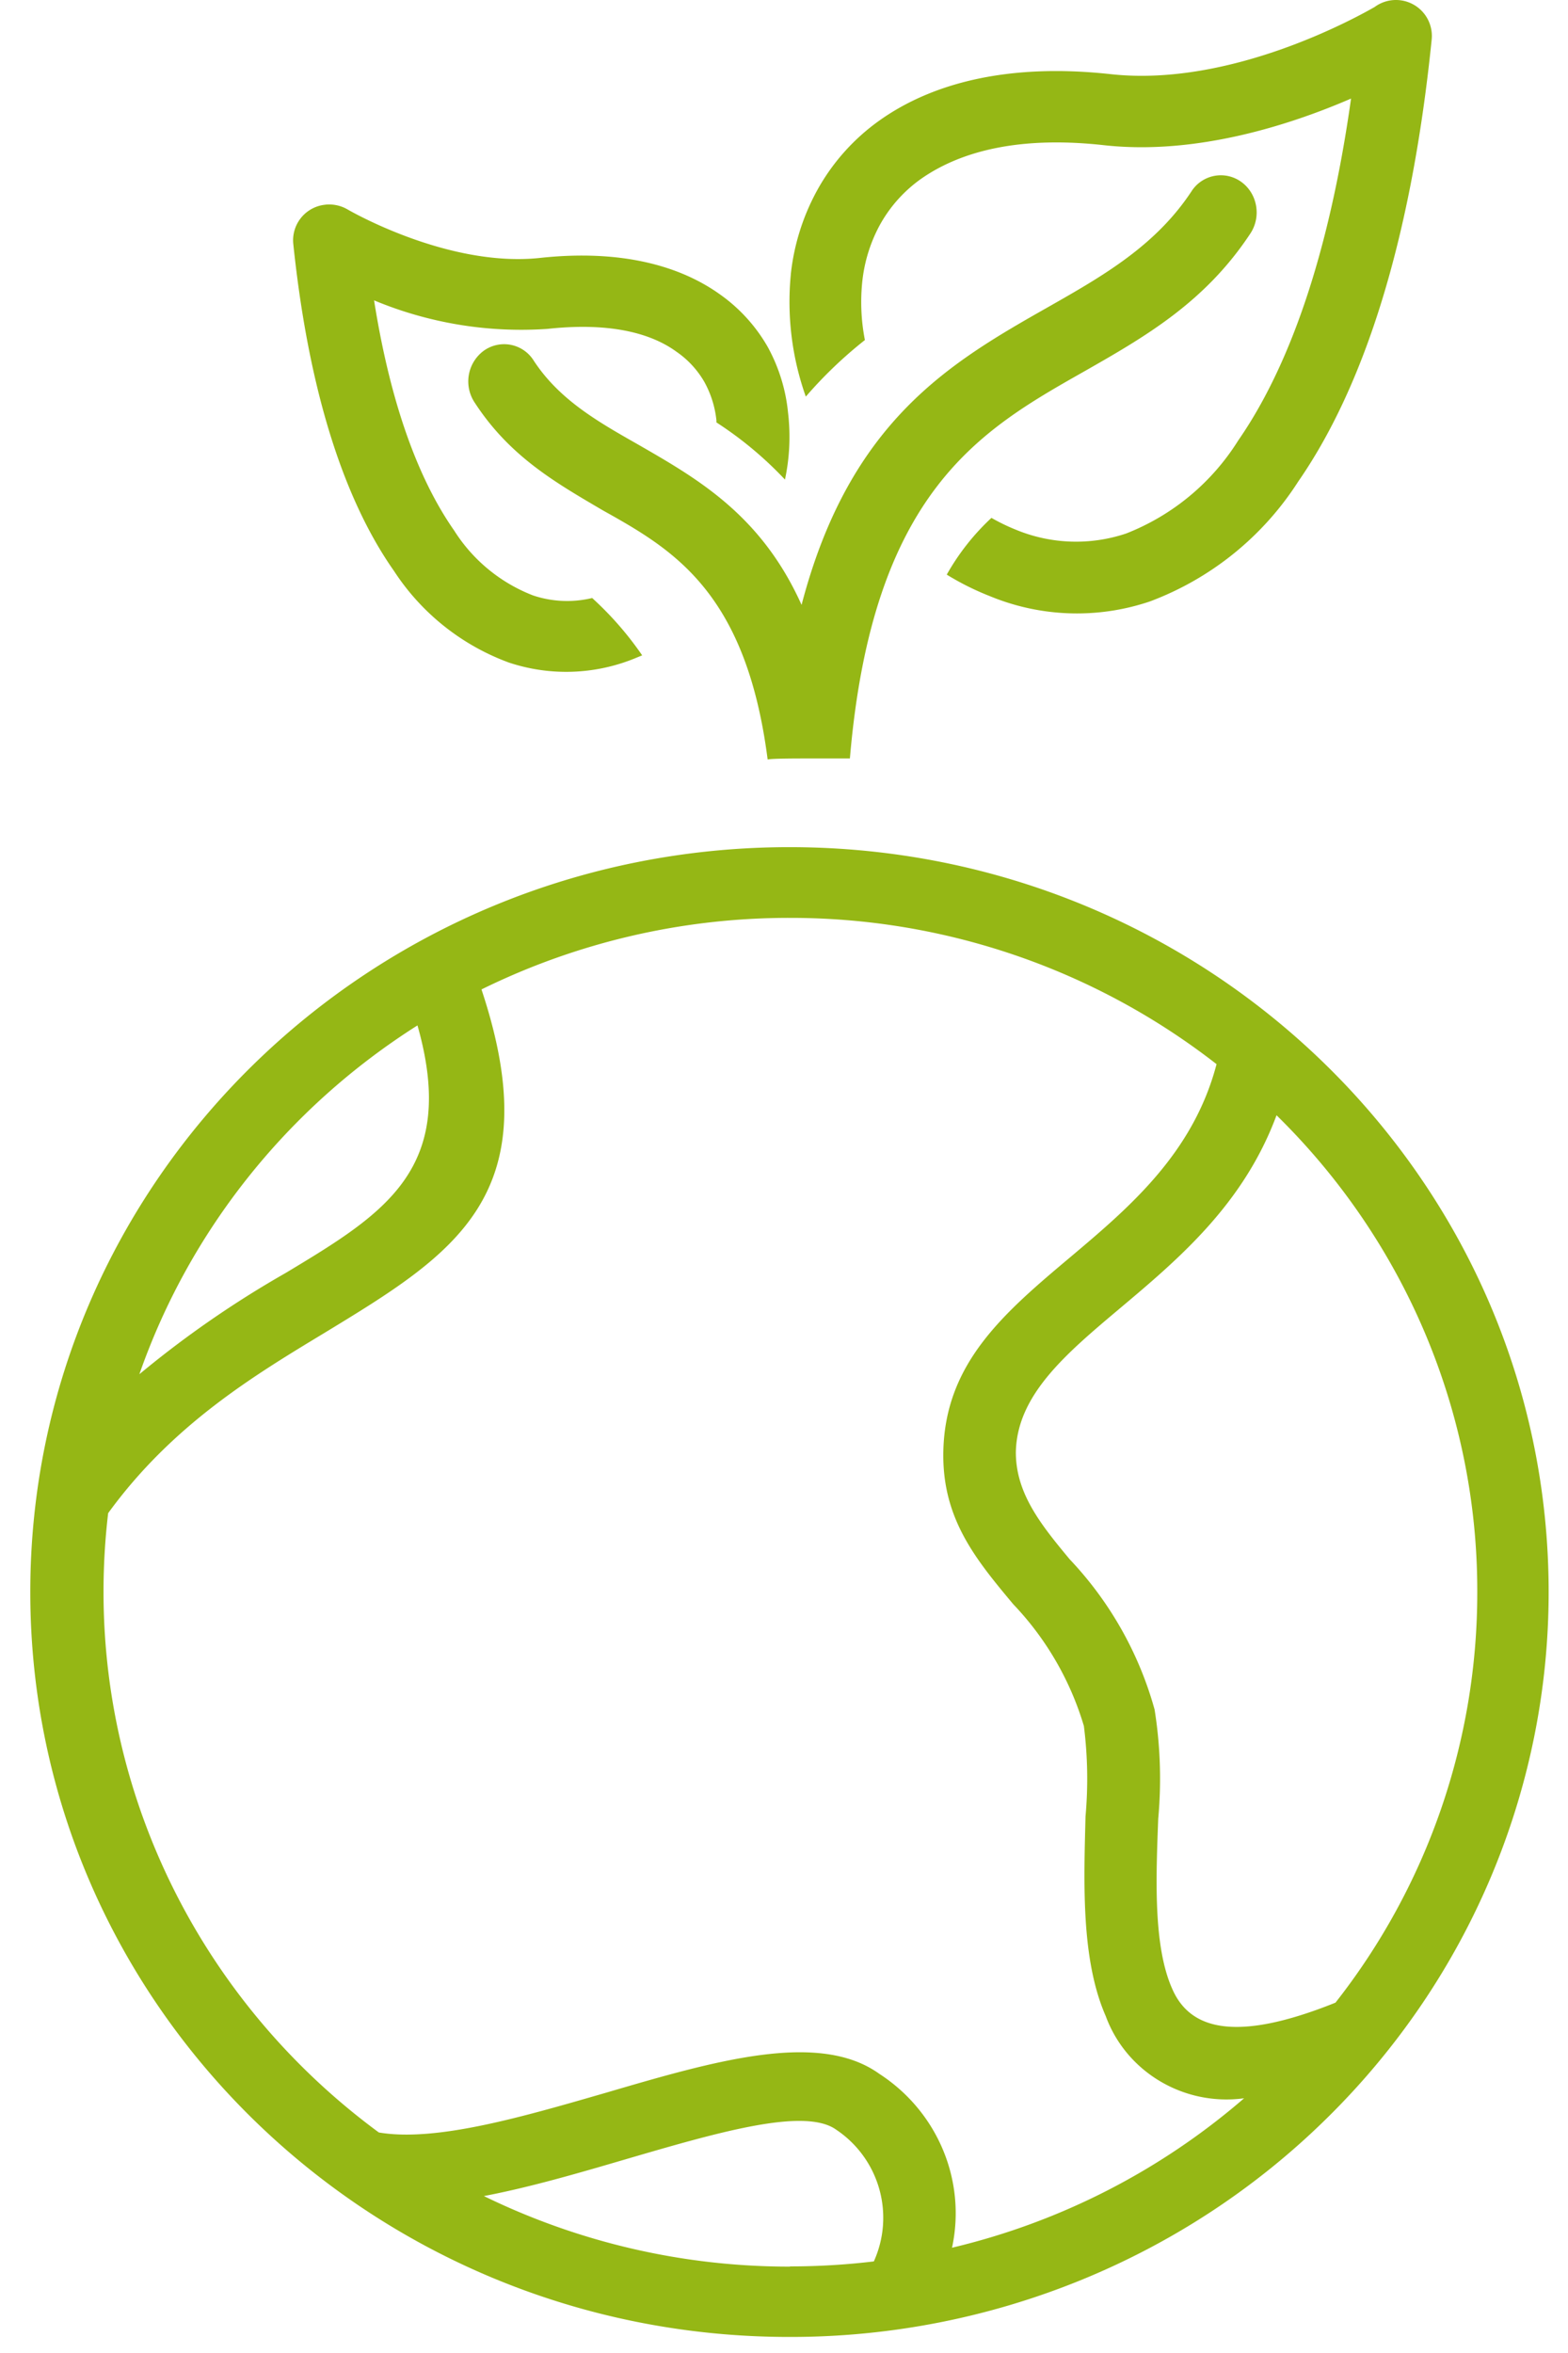
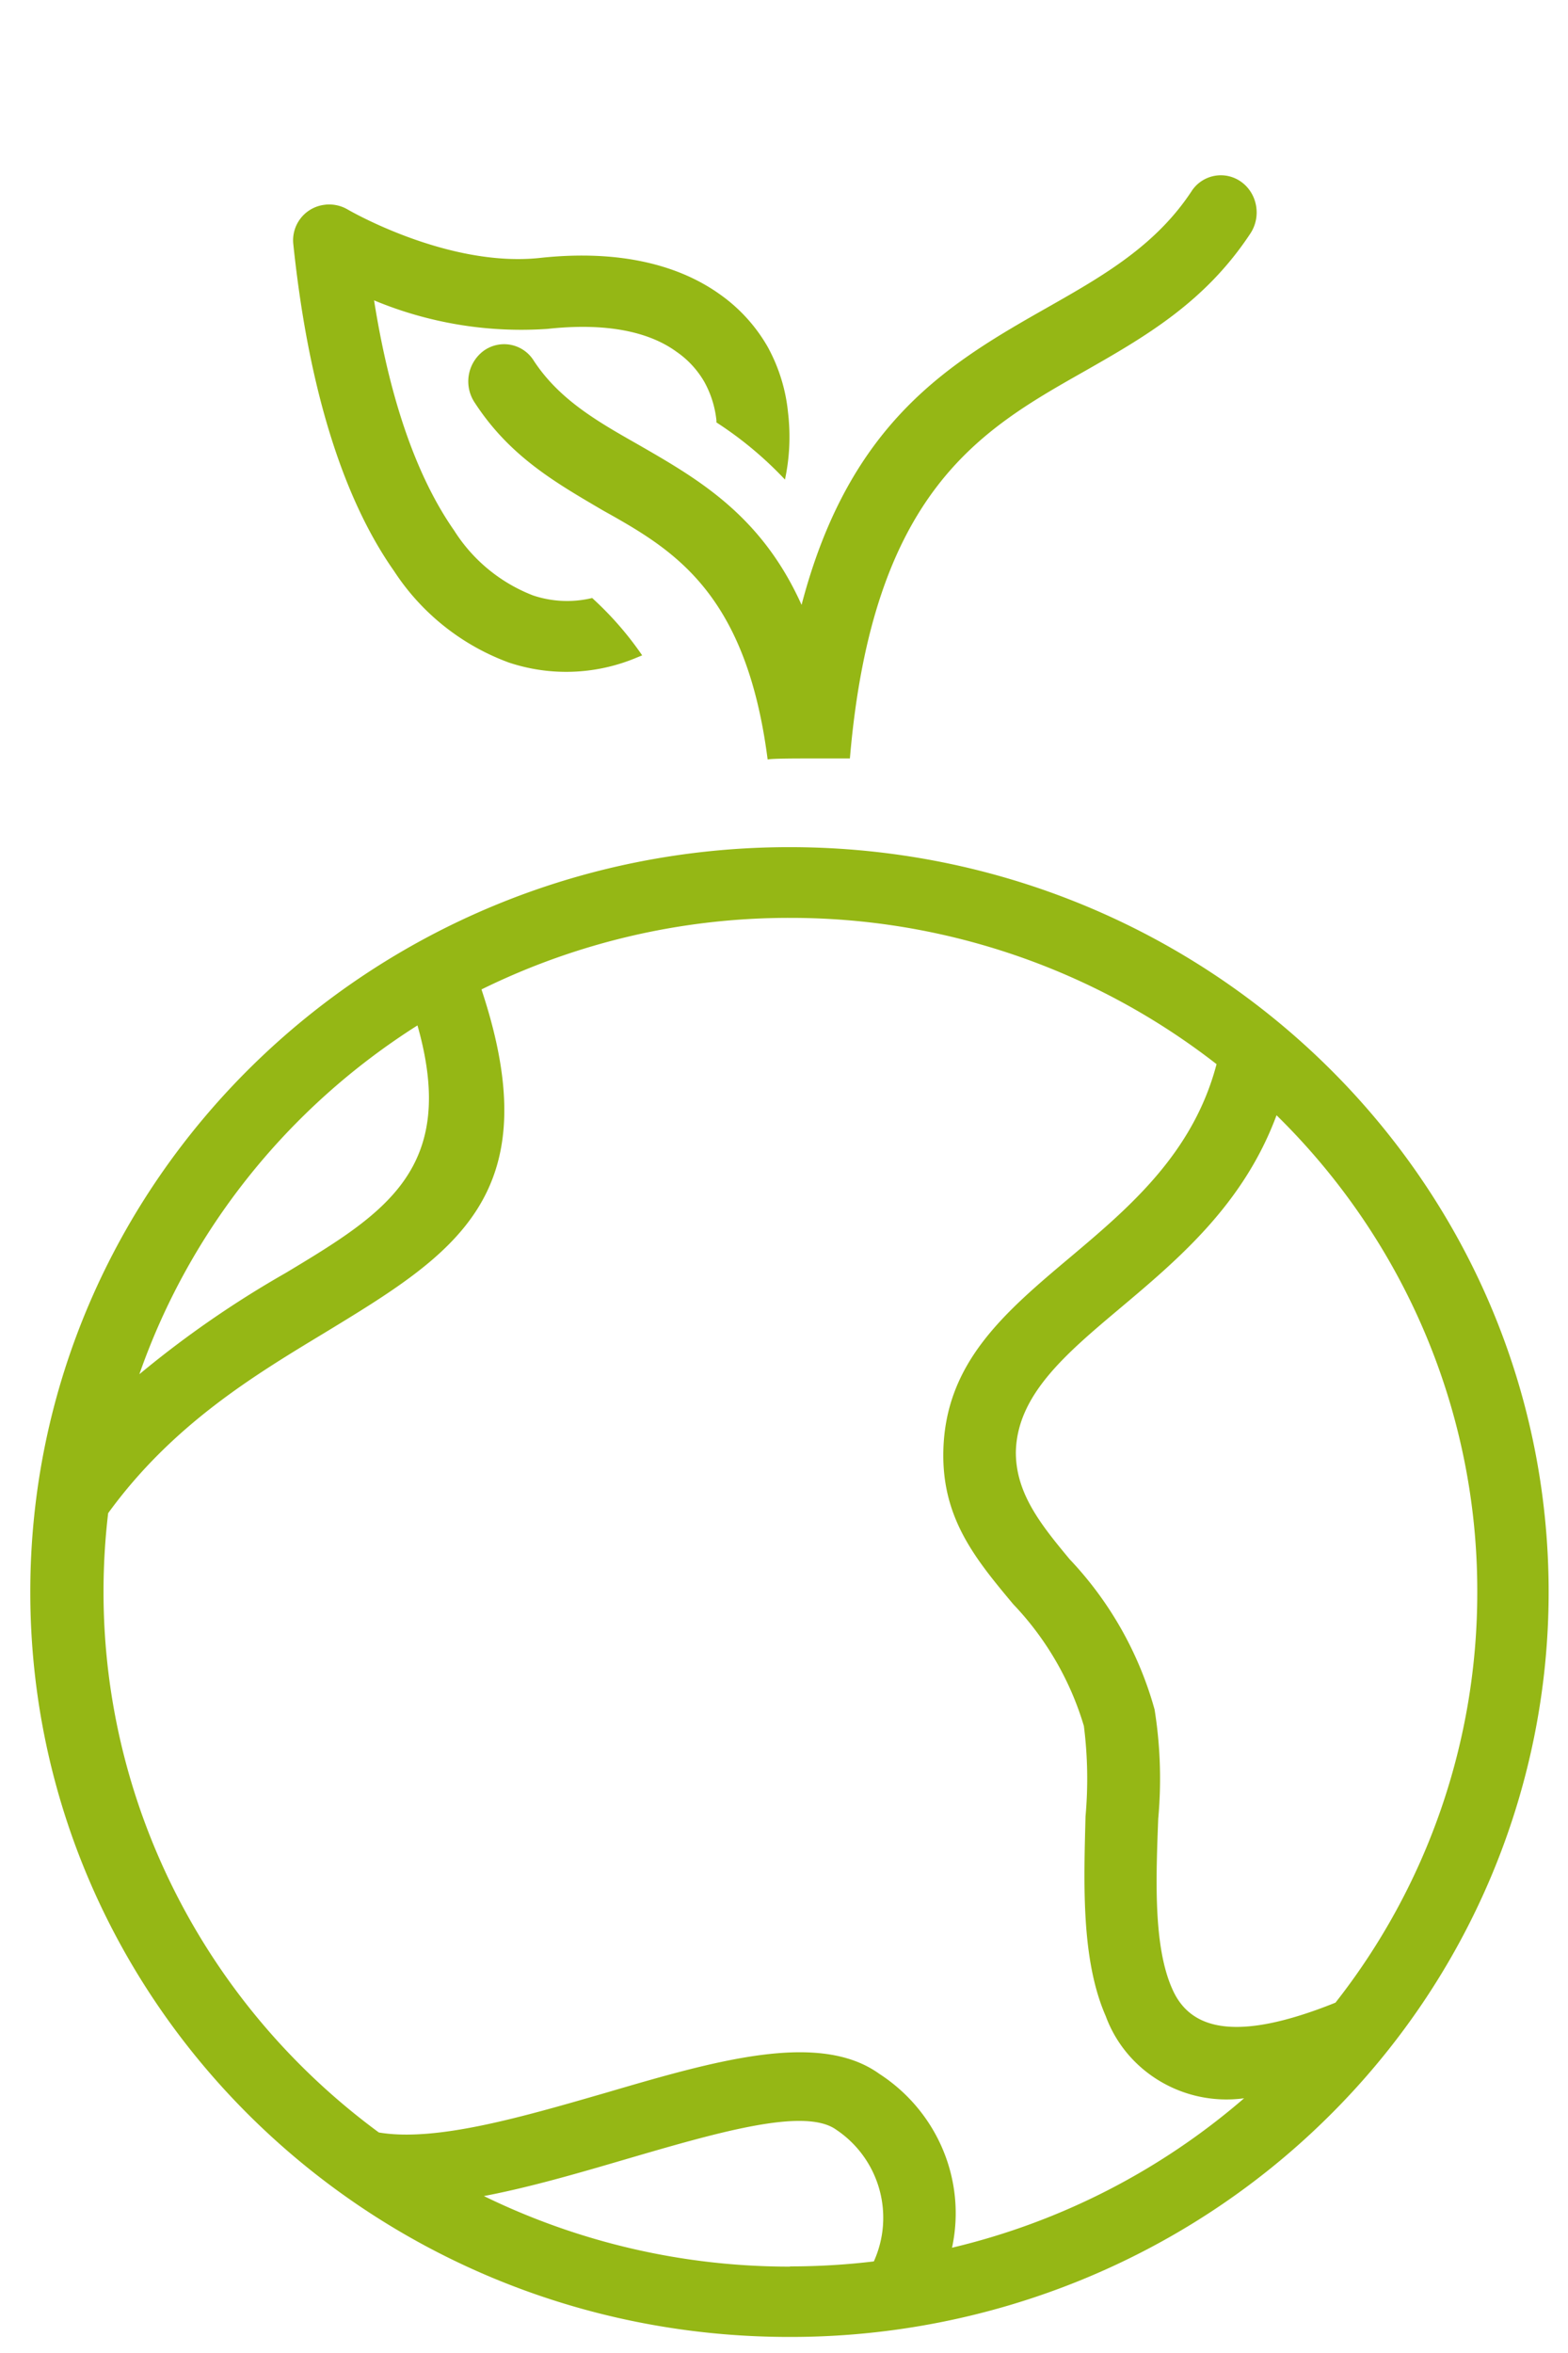
<svg xmlns="http://www.w3.org/2000/svg" width="44" height="66">
  <defs>
    <filter id="a">
      <feColorMatrix in="SourceGraphic" values="0 0 0 0 0.875 0 0 0 0 0.753 0 0 0 0 0.435 0 0 0 1 0" />
    </filter>
  </defs>
  <g transform="translate(.85)" filter="url(#a)" fill="none" fill-rule="evenodd">
    <g fill="#95B715" fill-rule="nonzero">
-       <path d="M21.34 7.701a6.283 6.283 0 01.753-2.385 5.893 5.893 0 011.71-1.918c1.492-1.073 3.652-1.632 6.512-1.318 3.42.377 6.998-1.65 7.408-1.883a1.008 1.008 0 011.601.919c-.598 5.883-1.994 9.866-3.743 12.389a8.464 8.464 0 01-4.166 3.366 6.396 6.396 0 01-4.484-.148 7.637 7.637 0 01-1.214-.605 6.58 6.58 0 011.254-1.592c.22.126.448.236.683.331a4.417 4.417 0 003.095.108 6.505 6.505 0 003.145-2.607c1.39-2.003 2.536-5.102 3.168-9.593-1.675.725-4.33 1.598-6.94 1.307-2.32-.257-3.99.148-5.129.947a3.89 3.89 0 00-1.14 1.267 4.262 4.262 0 00-.507 1.62 5.547 5.547 0 00.074 1.632 12.075 12.075 0 00-1.658 1.587 7.942 7.942 0 01-.421-3.424z" />
      <path d="M12.71 9.849a.98.98 0 011.423.276c.714 1.085 1.786 1.698 2.885 2.322 1.7.978 3.486 1.986 4.625 4.52 1.355-5.18 4.19-6.806 6.933-8.362 1.524-.866 3.01-1.715 4.018-3.253a.979.979 0 011.4-.241c.438.326.55.952.255 1.42-1.28 1.95-2.97 2.917-4.71 3.907-2.88 1.632-5.906 3.359-6.54 10.836h-1.174c-.295 0-1.043 0-1.134.03-.606-4.714-2.664-5.893-4.625-6.989-1.326-.778-2.607-1.508-3.588-3.011a1.07 1.07 0 01.232-1.455zM21.29 23.762c11.765-.008 21.31 9.34 21.317 20.88.004 5.54-2.236 10.855-6.227 14.776-3.988 3.929-9.41 6.136-15.062 6.132C9.552 65.558.008 56.21 0 44.67c-.008-11.54 9.524-20.9 21.29-20.908zm-10.425 5c-3.648 2.31-6.397 5.756-7.804 9.784a28.583 28.583 0 014.11-2.843c2.779-1.672 4.836-2.921 3.694-6.94zm25.76 27.411a18.598 18.598 0 003.979-11.511c.012-5.018-2.015-9.833-5.633-13.38-.927 2.498-2.746 4.03-4.411 5.43-1.518 1.277-2.876 2.425-2.904 4.025 0 1.154.704 2.03 1.511 3a10.016 10.016 0 012.382 4.214c.162 1.014.196 2.043.102 3.066-.062 1.644-.142 3.556.387 4.755.477 1.115 1.705 1.56 4.587.401zm-15.307 7.404v-.006c.786 0 1.572-.046 2.353-.14a2.971 2.971 0 00-1.057-3.695c-.887-.636-3.331.078-5.906.83-1.33.39-2.688.786-3.979 1.032a19.517 19.517 0 008.589 1.979zM9.779 59.814c1.609.273 4.042-.44 6.378-1.115 3.063-.898 5.974-1.745 7.667-.53 1.637 1.061 2.446 2.995 2.041 4.878a19.367 19.367 0 008.196-4.192c-1.686.228-3.304-.732-3.882-2.303-.699-1.594-.614-3.751-.568-5.602.076-.845.061-1.695-.046-2.537a8.428 8.428 0 00-1.983-3.417c-1.052-1.26-1.995-2.397-1.961-4.27.045-2.498 1.705-3.903 3.603-5.497 1.626-1.371 3.41-2.888 4.064-5.38a19.445 19.445 0 00-11.97-4.103 19.516 19.516 0 00-8.657 2.007c1.927 5.793-.767 7.42-4.416 9.64-1.961 1.186-4.252 2.563-6.06 5.05-.088.74-.131 1.484-.13 2.23.005 5.957 2.866 11.565 7.724 15.14z" />
      <path d="M8.288 5.74c.214-.02.429.026.614.134 0 0 2.8 1.642 5.405 1.36 2.193-.237 3.865.186 5.027 1.01a4.6 4.6 0 011.357 1.483c.314.572.509 1.199.572 1.845a5.746 5.746 0 01-.086 1.88 10.346 10.346 0 00-1.923-1.603v-.057a2.831 2.831 0 00-.344-1.088 2.61 2.61 0 00-.773-.835c-.773-.565-1.97-.824-3.624-.644a10.732 10.732 0 01-4.866-.8c.475 3 1.282 5.077 2.25 6.46a4.565 4.565 0 002.21 1.816c.535.18 1.11.205 1.66.073.529.481 1 1.02 1.403 1.608l-.218.09a5.096 5.096 0 01-3.52.113 6.532 6.532 0 01-3.224-2.567c-1.323-1.878-2.376-4.835-2.829-9.185a1.003 1.003 0 01.909-1.092z" />
    </g>
  </g>
</svg>